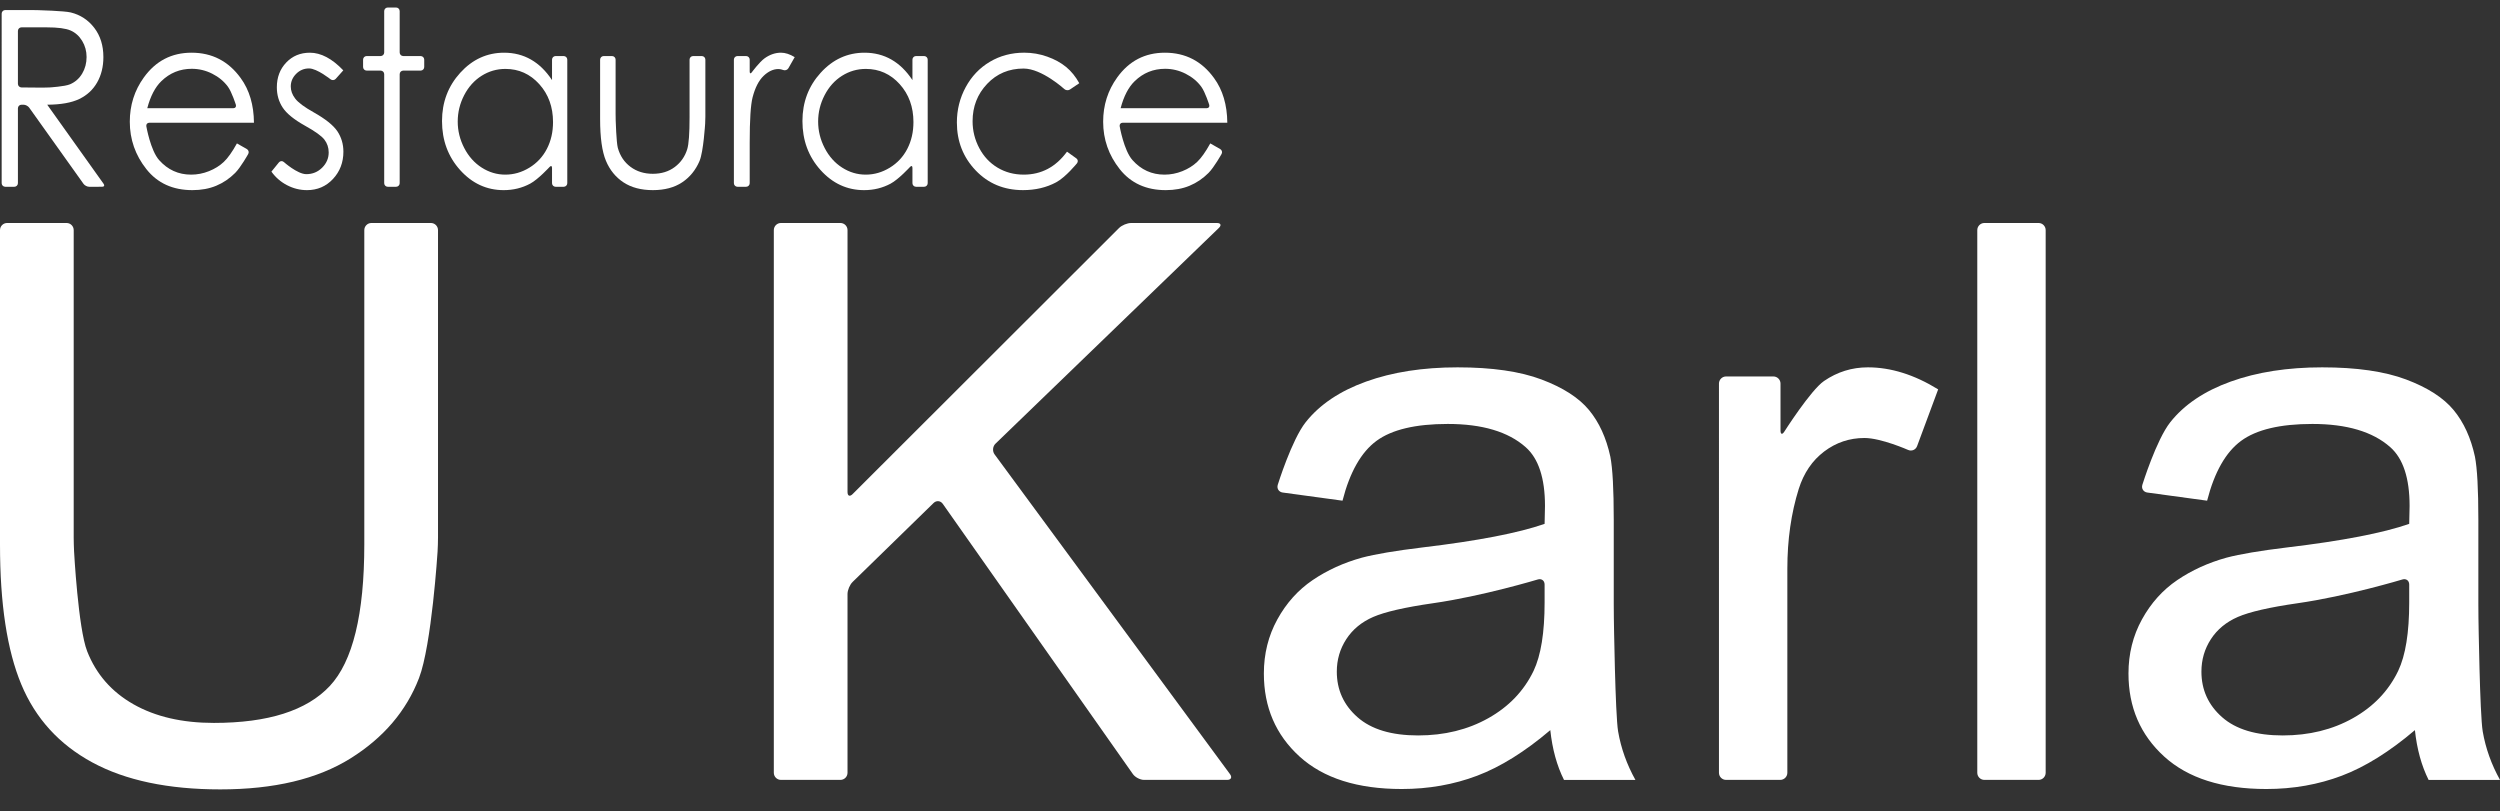
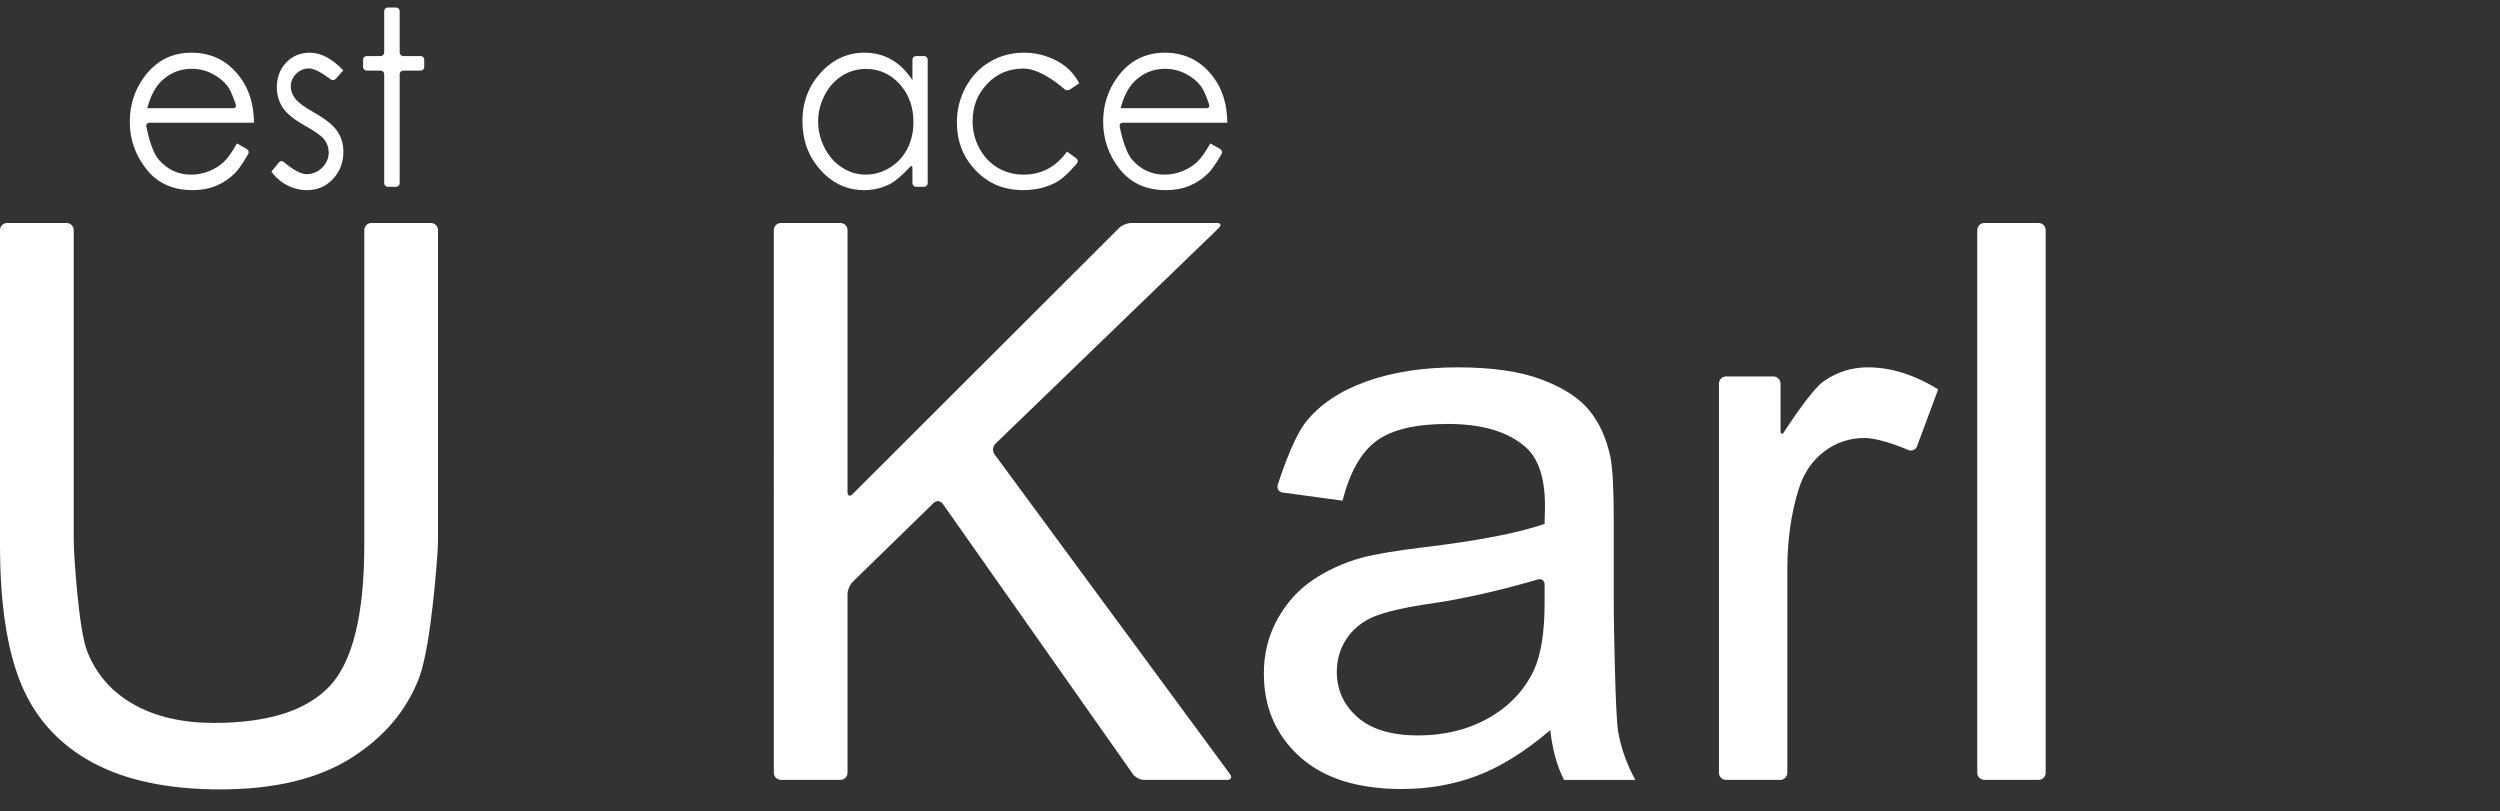
<svg xmlns="http://www.w3.org/2000/svg" version="1.1" id="Vrstva_1" x="0px" y="0px" width="1994.012px" height="647px" viewBox="0 0 1994.012 647" enable-background="new 0 0 1994.012 647" xml:space="preserve">
  <rect x="0" y="0" width="1994.012" height="647" fill="#333333" stroke="none" />
  <g>
    <g>
      <g>
-         <path fill="#FFFFFF" d="M1.329,10.848c0-1.559,1.275-2.834,2.834-2.834h20.171c1.559,0,4.109,0.034,5.668,0.075     c0,0,21.328,0.566,26.44,1.845c7.702,1.916,13.961,6.027,18.783,12.326c4.82,6.302,7.234,14.056,7.234,23.268     c0,7.676-1.664,14.422-4.984,20.243c-3.323,5.824-8.068,10.222-14.24,13.193c-6.174,2.976-14.698,4.495-25.573,4.559     l45.002,63.138c0.905,1.27,0.37,2.308-1.189,2.308H71.108c-1.559,0-3.575-1.039-4.48-2.308L23.266,85.83     c-0.905-1.27-2.921-2.308-4.48-2.308h-1.659c-1.559,0-2.834,1.275-2.834,2.834v59.777c0,1.559-1.275,2.834-2.834,2.834H4.163     c-1.559,0-2.834-1.275-2.834-2.834V10.848z M17.126,21.81c-1.559,0-2.834,1.275-2.834,2.834v42.243     c0,1.559,1.275,2.846,2.834,2.859l16.677,0.146c1.559,0.013,4.108-0.051,5.664-0.144c0,0,12.229-0.726,16.383-2.516     c4.152-1.789,7.39-4.647,9.714-8.578c2.327-3.927,3.49-8.318,3.49-13.174c0-4.727-1.179-9.021-3.533-12.889     c-2.355-3.865-5.447-6.627-9.272-8.292c-3.829-1.656-10.189-2.489-19.08-2.489H17.126z" />
-       </g>
+         </g>
      <g>
        <path fill="#FFFFFF" d="M188.98,114.376l7.943,4.535c1.354,0.773,1.84,2.519,1.079,3.88c0,0-5.971,10.687-10.444,15.156     c-4.473,4.474-9.502,7.876-15.091,10.206c-5.594,2.332-11.917,3.499-18.978,3.499c-15.654,0-27.892-5.573-36.717-16.722     c-8.826-11.146-13.24-23.746-13.24-37.802c0-13.224,3.737-25.011,11.209-35.357c9.471-13.158,22.15-19.74,38.04-19.74     c16.361,0,29.42,6.741,39.188,20.221c6.945,9.517,10.476,21.401,10.594,35.643h-83.497c-1.559,0-2.618,1.257-2.354,2.793     c0,0,3.313,19.247,10.199,26.99c6.89,7.743,15.395,11.615,25.519,11.615c4.883,0,9.637-0.923,14.258-2.77     c4.62-1.844,8.547-4.295,11.784-7.348C181.713,126.117,185.213,121.185,188.98,114.376z M186.146,86.302     c1.559,0,2.452-1.217,1.985-2.704c0,0-3.195-10.168-6.347-14.45c-3.149-4.279-7.313-7.729-12.492-10.348     c-5.179-2.619-10.625-3.93-16.333-3.93c-9.419,0-17.512,3.292-24.281,9.87c-4.943,4.79-8.683,11.977-11.215,21.562H186.146z" />
      </g>
      <g>
        <path fill="#FFFFFF" d="M273.811,56.117l-6.051,6.792c-1.037,1.164-2.882,1.32-4.099,0.346c0,0-10.841-8.672-17.147-8.672     c-4.008,0-7.444,1.439-10.302,4.312c-2.86,2.875-4.287,6.228-4.287,10.063c0,3.388,1.179,6.613,3.534,9.678     c2.356,3.13,7.305,6.801,14.846,11.021c9.191,5.174,15.436,10.155,18.732,14.948c3.243,4.855,4.863,10.317,4.863,16.384     c0,8.563-2.769,15.813-8.305,21.753c-5.533,5.94-12.45,8.912-20.752,8.912c-5.534,0-10.818-1.31-15.852-3.93     c-5.035-2.617-9.201-6.229-12.499-10.83l5.979-7.378c0.981-1.211,2.736-1.354,3.899-0.315c0,0,10.877,9.708,17.946,9.708     c4.949,0,9.164-1.725,12.639-5.173c3.475-3.45,5.218-7.506,5.218-12.168c0-3.834-1.15-7.251-3.45-10.255     c-2.296-2.937-7.479-6.644-15.55-11.113c-8.663-4.855-14.555-9.646-17.676-14.375c-3.123-4.727-4.681-10.124-4.681-16.195     c0-7.918,2.486-14.5,7.461-19.736c4.975-5.238,11.262-7.86,18.86-7.86C255.968,42.029,264.862,46.725,273.811,56.117z" />
      </g>
      <g>
        <path fill="#FFFFFF" d="M306.438,8.834c0-1.559,1.275-2.834,2.834-2.834h6.678c1.559,0,2.834,1.275,2.834,2.834v33.043     c0,1.559,1.275,2.834,2.834,2.834h13.906c1.559,0,2.834,1.275,2.834,2.834v5.925c0,1.559-1.275,2.834-2.834,2.834h-13.906     c-1.559,0-2.834,1.275-2.834,2.834v86.993c0,1.559-1.275,2.834-2.834,2.834h-6.678c-1.559,0-2.834-1.275-2.834-2.834v-86.99     c0-1.559-1.275-2.834-2.834-2.834H292.43c-1.559,0-2.834-1.275-2.834-2.834v-5.925c0-1.559,1.275-2.834,2.834-2.834h11.174     c1.559,0,2.834-1.275,2.834-2.834V8.834L306.438,8.834z" />
      </g>
      <g>
-         <path fill="#FFFFFF" d="M449.631,44.712c1.56,0,2.834,1.275,2.834,2.834v98.587c0,1.559-1.274,2.834-2.834,2.834h-6.498     c-1.559,0-2.834-1.275-2.834-2.834v-12.25c0-1.559-0.862-1.894-1.915-0.745c0,0-9.063,9.889-15.501,13.338     c-6.438,3.45-13.479,5.174-21.12,5.174c-13.579,0-25.176-5.35-34.79-16.052c-9.608-10.697-14.416-23.713-14.416-39.046     c0-15.012,4.85-27.85,14.549-38.521c9.702-10.667,21.368-16.002,35.007-16.002c7.88,0,15.005,1.821,21.385,5.462     c6.38,3.641,11.978,9.104,16.801,16.387V47.546c0-1.559,1.275-2.834,2.834-2.834H449.631z M403.13,54.967     c-6.871,0-13.212,1.835-19.025,5.502c-5.813,3.67-10.44,8.822-13.877,15.459c-3.433,6.637-5.147,13.654-5.147,21.056     c0,7.337,1.731,14.359,5.194,21.057c3.464,6.698,8.118,11.917,13.961,15.649c5.841,3.732,12.112,5.6,18.806,5.6     c6.754,0,13.152-1.85,19.204-5.553c6.045-3.699,10.698-8.709,13.96-15.027c3.258-6.318,4.887-13.432,4.887-21.341     c0-12.062-3.654-22.144-10.967-30.248C422.815,59.02,413.814,54.967,403.13,54.967z" />
-       </g>
+         </g>
      <g>
-         <path fill="#FFFFFF" d="M478.657,47.546c0-1.559,1.274-2.834,2.834-2.834h6.676c1.559,0,2.834,1.275,2.834,2.834v43.011     c0,1.559,0.038,4.109,0.083,5.668c0,0,0.505,17.224,1.682,21.696c1.77,6.387,5.138,11.434,10.112,15.141     c4.977,3.703,10.907,5.559,17.796,5.559c6.89,0,12.732-1.805,17.528-5.416c4.801-3.606,8.112-8.354,9.938-14.229     c1.234-4.027,1.854-12.554,1.854-25.584V47.546c0-1.559,1.275-2.834,2.834-2.834h6.939c1.56,0,2.834,1.275,2.834,2.834v45.502     c0,1.559-0.077,4.108-0.173,5.664c0,0-1.367,22.369-4.456,29.652c-3.084,7.283-7.73,12.984-13.933,17.104     c-6.202,4.121-13.978,6.181-23.326,6.181c-9.347,0-17.146-2.06-23.411-6.181c-6.26-4.121-10.932-9.871-14.019-17.247     c-3.087-7.38-4.63-18.478-4.63-33.299V47.546H478.657z" />
-       </g>
+         </g>
      <g>
-         <path fill="#FFFFFF" d="M585.354,47.546c0-1.559,1.275-2.834,2.834-2.834h6.94c1.56,0,2.834,1.275,2.834,2.834v9.567     c0,1.559,0.757,1.808,1.682,0.552c0,0,6.05-8.208,10.225-11.18c4.173-2.972,8.524-4.457,13.053-4.457     c3.407,0,7.051,1.182,10.935,3.545l-5.035,8.847c-0.771,1.355-2.595,2.008-4.051,1.451c0,0-2.115-0.809-3.878-0.809     c-4.114,0-8.083,1.837-11.905,5.51c-3.818,3.673-6.731,9.374-8.729,17.103c-1.529,5.944-2.296,17.951-2.296,36.031v32.427     c0,1.559-1.275,2.834-2.834,2.834h-6.94c-1.559,0-2.834-1.275-2.834-2.834V47.546z" />
-       </g>
+         </g>
      <g>
        <path fill="#FFFFFF" d="M737.102,44.712c1.56,0,2.834,1.275,2.834,2.834v98.587c0,1.559-1.274,2.834-2.834,2.834h-6.497     c-1.56,0-2.834-1.275-2.834-2.834v-12.25c0-1.559-0.862-1.894-1.915-0.745c0,0-9.063,9.889-15.5,13.338     c-6.438,3.45-13.48,5.174-21.121,5.174c-13.58,0-25.175-5.35-34.788-16.052c-9.61-10.697-14.417-23.713-14.417-39.046     c0-15.012,4.849-27.85,14.551-38.521c9.699-10.667,21.364-16.002,35.003-16.002c7.88,0,15.007,1.821,21.386,5.462     c6.38,3.641,11.979,9.104,16.8,16.387V47.546c0-1.559,1.275-2.834,2.834-2.834H737.102z M690.6,54.967     c-6.87,0-13.21,1.835-19.023,5.502c-5.814,3.67-10.439,8.822-13.871,15.459c-3.438,6.637-5.153,13.654-5.153,21.056     c0,7.337,1.732,14.359,5.195,21.057s8.12,11.917,13.96,15.649s12.112,5.6,18.806,5.6c6.753,0,13.151-1.85,19.202-5.553     c6.047-3.699,10.698-8.709,13.96-15.027c3.258-6.318,4.888-13.432,4.888-21.341c0-12.062-3.655-22.144-10.967-30.248     C710.286,59.02,701.285,54.967,690.6,54.967z" />
      </g>
      <g>
        <path fill="#FFFFFF" d="M860.836,66.369l-7.442,5.027c-1.291,0.873-3.289,0.726-4.439-0.327c0,0-17.902-16.391-32.523-16.391     c-11.687,0-21.388,4.084-29.11,12.252c-7.723,8.167-11.58,18.091-11.58,29.765c0,7.596,1.776,14.745,5.329,21.442     c3.551,6.699,8.428,11.901,14.62,15.601c6.196,3.703,13.138,5.553,20.831,5.553c14.092,0,25.599-6.101,34.525-18.305l7.485,5.351     c1.269,0.907,1.505,2.642,0.526,3.855c0,0-8.966,11.118-16.693,15.252c-7.732,4.139-16.535,6.207-26.412,6.207     c-15.168,0-27.75-5.238-37.745-15.714c-9.994-10.477-14.988-23.223-14.988-38.233c0-10.093,2.338-19.469,7.009-28.125     c4.675-8.657,11.095-15.412,19.271-20.268c8.171-4.853,17.313-7.283,27.423-7.283c6.35,0,12.479,1.055,18.387,3.163     c5.907,2.106,10.919,4.856,15.033,8.242C854.455,56.819,857.954,61.131,860.836,66.369z" />
      </g>
      <g>
        <path fill="#FFFFFF" d="M965.329,114.376l7.943,4.535c1.354,0.773,1.84,2.519,1.08,3.88c0,0-5.971,10.687-10.444,15.156     c-4.476,4.474-9.502,7.876-15.091,10.206c-5.595,2.332-11.918,3.499-18.979,3.499c-15.651,0-27.89-5.573-36.716-16.722     c-8.825-11.146-13.24-23.746-13.24-37.802c0-13.224,3.736-25.011,11.208-35.357c9.47-13.158,22.151-19.74,38.039-19.74     c16.361,0,29.42,6.741,39.189,20.221c6.942,9.517,10.475,21.401,10.591,35.643h-83.496c-1.559,0-2.618,1.257-2.354,2.793     c0,0,3.314,19.247,10.2,26.99c6.891,7.743,15.396,11.615,25.519,11.615c4.885,0,9.637-0.923,14.259-2.77     c4.62-1.844,8.546-4.295,11.784-7.348C958.062,126.117,961.562,121.185,965.329,114.376z M962.495,86.302     c1.559,0,2.452-1.217,1.984-2.704c0,0-3.193-10.168-6.347-14.45c-3.146-4.279-7.313-7.729-12.492-10.348     c-5.181-2.619-10.625-3.93-16.332-3.93c-9.422,0-17.514,3.292-24.281,9.87c-4.945,4.79-8.685,11.977-11.212,21.562H962.495z" />
      </g>
    </g>
  </g>
  <g>
    <g>
      <g>
        <path fill="#FFFFFF" d="M290.573,183.526c0-3.118,2.551-5.669,5.669-5.669h47.441c3.118,0,5.669,2.551,5.669,5.669v245.298     c0,3.118-0.161,8.215-0.357,11.328c0,0-4.694,74.435-14.792,100.692c-10.103,26.261-28.331,47.622-54.69,64.085     c-26.359,16.467-60.953,24.691-103.776,24.691c-41.613,0-75.649-7.169-102.111-21.512     c-26.463-14.338-45.349-35.097-56.659-62.264C5.654,518.681,0,481.563,0,434.493V183.526c0-3.118,2.551-5.669,5.669-5.669H53.11     c3.118,0,5.669,2.551,5.669,5.669V428.52c0,3.118,0.136,8.218,0.303,11.331c0,0,3.284,61.354,10.454,79.633     c7.168,18.283,19.493,32.37,36.965,42.269c17.471,9.9,38.833,14.847,64.085,14.847c43.223,0,74.03-9.797,92.413-29.392     c18.378-19.588,27.574-57.266,27.574-113.018V183.526z" />
      </g>
      <g>
        <path fill="#FFFFFF" d="M622.874,622.048c-3.118,0-5.669-2.551-5.669-5.669V183.526c0-3.118,2.551-5.669,5.669-5.669h47.441     c3.117,0,5.669,2.551,5.669,5.669v208.937c0,3.118,1.805,3.867,4.012,1.664l212.556-212.264c2.207-2.203,6.563-4.006,9.682-4.006     h68.35c3.118,0,3.834,1.772,1.592,3.938L793.987,353.896c-2.243,2.165-2.565,5.992-0.717,8.504l187.802,255.083     c1.849,2.511,0.81,4.564-2.309,4.564h-66.228c-3.118,0-7.137-2.086-8.932-4.637l-151.639-215.55     c-1.794-2.551-5.089-2.856-7.32-0.68l-64.602,62.986c-2.232,2.177-4.059,6.509-4.059,9.627v142.583     c0,3.118-2.552,5.669-5.669,5.669L622.874,622.048L622.874,622.048z" />
      </g>
      <g>
        <path fill="#FFFFFF" d="M1236.526,582.354c-20.201,17.173-39.645,29.293-58.327,36.361     c-18.687,7.069-38.737,10.603-60.146,10.603c-35.351,0-62.521-8.634-81.507-25.905c-18.989-17.269-28.481-39.336-28.481-66.204     c0-15.757,3.587-30.149,10.757-43.177c7.169-13.028,16.56-23.482,28.181-31.36c11.613-7.876,24.691-13.833,39.237-17.875     c10.706-2.829,26.862-5.554,48.479-8.181c44.034-5.25,76.456-11.518,97.261-18.786c0.199-7.471,0.307-12.219,0.307-14.242     c0-22.218-5.15-37.873-15.453-46.963c-13.938-12.319-34.646-18.483-62.118-18.483c-25.655,0-44.59,4.499-56.81,13.481     c-12.223,8.992-21.265,24.898-27.117,47.725l-47.708-6.507c-3.089-0.421-4.86-3.202-3.935-6.18c0,0,11.142-35.84,22.25-49.884     c11.109-14.035,27.166-24.846,48.18-32.421c21.005-7.573,45.345-11.359,73.021-11.359c27.469,0,49.79,3.233,66.961,9.695     c17.168,6.467,29.792,14.597,37.874,24.391c8.079,9.8,13.733,22.17,16.968,37.116c1.82,9.295,2.729,26.059,2.729,50.3v67.05     c0,3.118,0.036,8.22,0.08,11.338c0,0,1.082,77.101,3.404,90.53c2.321,13.438,6.919,26.314,13.787,38.633h-56.966     C1241.777,610.738,1238.141,597.503,1236.526,582.354z M1231.979,466.217c0-3.118-2.442-4.932-5.428-4.028     c0,0-44.063,13.315-83.654,18.966c-22.421,3.232-38.279,6.87-47.571,10.909c-9.291,4.042-16.464,9.948-21.511,17.726     c-5.052,7.777-7.573,16.415-7.573,25.905c0,14.542,5.501,26.663,16.515,36.355c11.005,9.701,27.116,14.548,48.324,14.548     c21.009,0,39.693-4.592,56.055-13.789c16.364-9.187,28.376-21.761,36.059-37.722c5.853-12.315,8.785-30.498,8.785-54.537V466.217     z" />
      </g>
      <g>
        <path fill="#FFFFFF" d="M1376.723,622.048c-3.118,0-5.669-2.551-5.669-5.669V305.934c0-3.117,2.552-5.669,5.669-5.669h37.749     c3.118,0,5.669,2.552,5.669,5.669v37.441c0,3.118,1.369,3.517,3.042,0.886c0,0,21.044-33.087,31.65-40.359     c10.605-7.27,22.268-10.906,34.997-10.906c18.379,0,37.064,5.86,56.055,17.571l-16.813,45.284     c-1.085,2.924-4.307,4.281-7.156,3.019c0,0-21.479-9.521-34.812-9.521c-11.923,0-22.627,3.592-32.12,10.757     c-9.495,7.173-16.262,17.12-20.298,29.846c-6.063,19.393-9.092,40.602-9.092,63.631v162.795c0,3.118-2.551,5.669-5.669,5.669     h-43.203V622.048z" />
      </g>
      <g>
        <path fill="#FFFFFF" d="M1582.76,622.048c-3.118,0-5.669-2.551-5.669-5.669V183.526c0-3.118,2.551-5.669,5.669-5.669h43.203     c3.118,0,5.669,2.551,5.669,5.669v432.853c0,3.118-2.551,5.669-5.669,5.669H1582.76L1582.76,622.048z" />
      </g>
      <g>
-         <path fill="#FFFFFF" d="M1926.144,582.354c-20.201,17.173-39.643,29.293-58.324,36.361     c-18.688,7.069-38.736,10.603-60.146,10.603c-35.352,0-62.521-8.634-81.507-25.905c-18.99-17.269-28.48-39.336-28.48-66.204     c0-15.757,3.583-30.149,10.756-43.177c7.17-13.028,16.562-23.482,28.178-31.36c11.612-7.876,24.694-13.833,39.24-17.875     c10.701-2.829,26.863-5.554,48.479-8.181c44.034-5.25,76.452-11.518,97.26-18.786c0.201-7.471,0.305-12.219,0.305-14.242     c0-22.218-5.152-37.873-15.455-46.963c-13.934-12.319-34.641-18.483-62.112-18.483c-25.655,0-44.592,4.499-56.813,13.481     c-12.224,8.992-21.263,24.898-27.116,47.725l-47.711-6.507c-3.089-0.421-4.86-3.202-3.934-6.18c0,0,11.144-35.84,22.253-49.884     c11.109-14.035,27.167-24.846,48.176-32.421c21.006-7.573,45.348-11.359,73.021-11.359c27.472,0,49.793,3.233,66.965,9.695     c17.168,6.467,29.791,14.597,37.873,24.391c8.08,9.8,13.732,22.17,16.968,37.116c1.817,9.295,2.729,26.059,2.729,50.3v67.05     c0,3.118,0.035,8.22,0.078,11.338c0,0,1.077,77.101,3.404,90.53c2.322,13.438,6.914,26.314,13.784,38.633h-56.961     C1931.396,610.738,1927.759,597.503,1926.144,582.354z M1921.599,466.217c0-3.118-2.442-4.932-5.428-4.028     c0,0-44.063,13.315-83.652,18.966c-22.423,3.232-38.279,6.87-47.571,10.909c-9.292,4.042-16.464,9.948-21.513,17.726     c-5.051,7.777-7.572,16.415-7.572,25.905c0,14.542,5.501,26.663,16.51,36.355c11.009,9.701,27.121,14.548,48.329,14.548     c21.004,0,39.692-4.592,56.055-13.789c16.36-9.187,28.378-21.761,36.054-37.722c5.857-12.315,8.787-30.498,8.787-54.537v-14.333     H1921.599z" />
-       </g>
+         </g>
    </g>
  </g>
</svg>